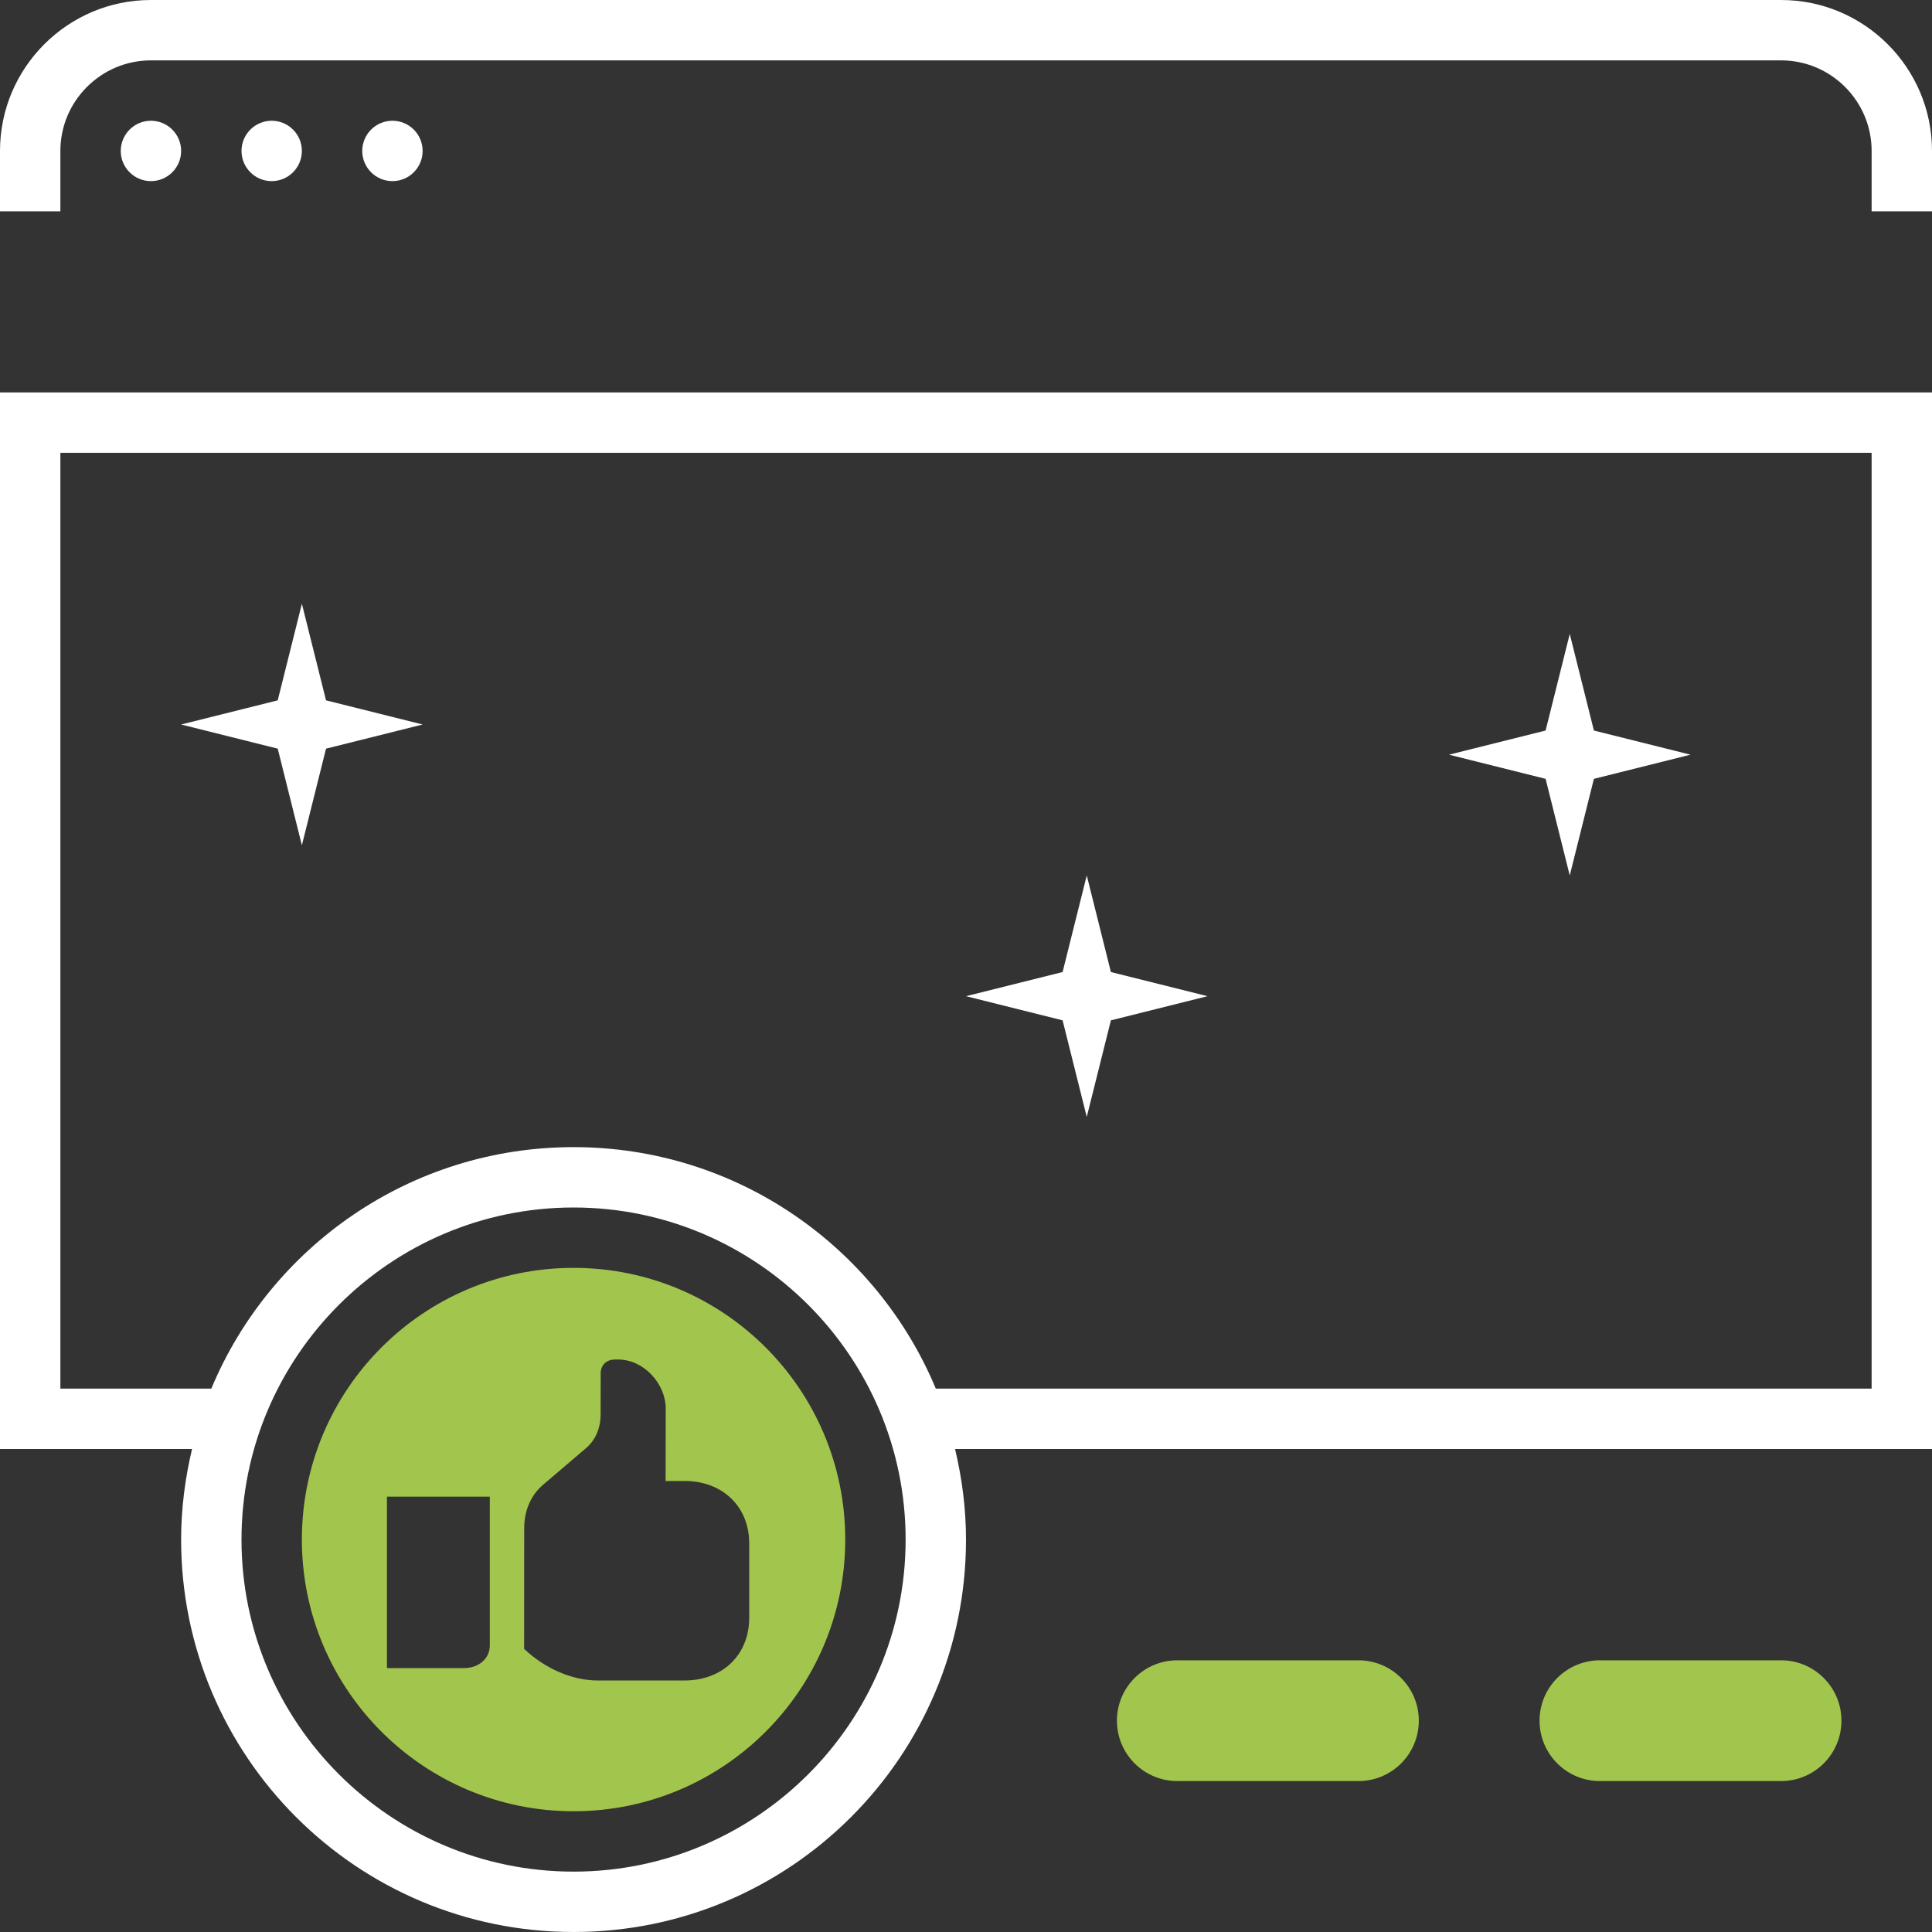
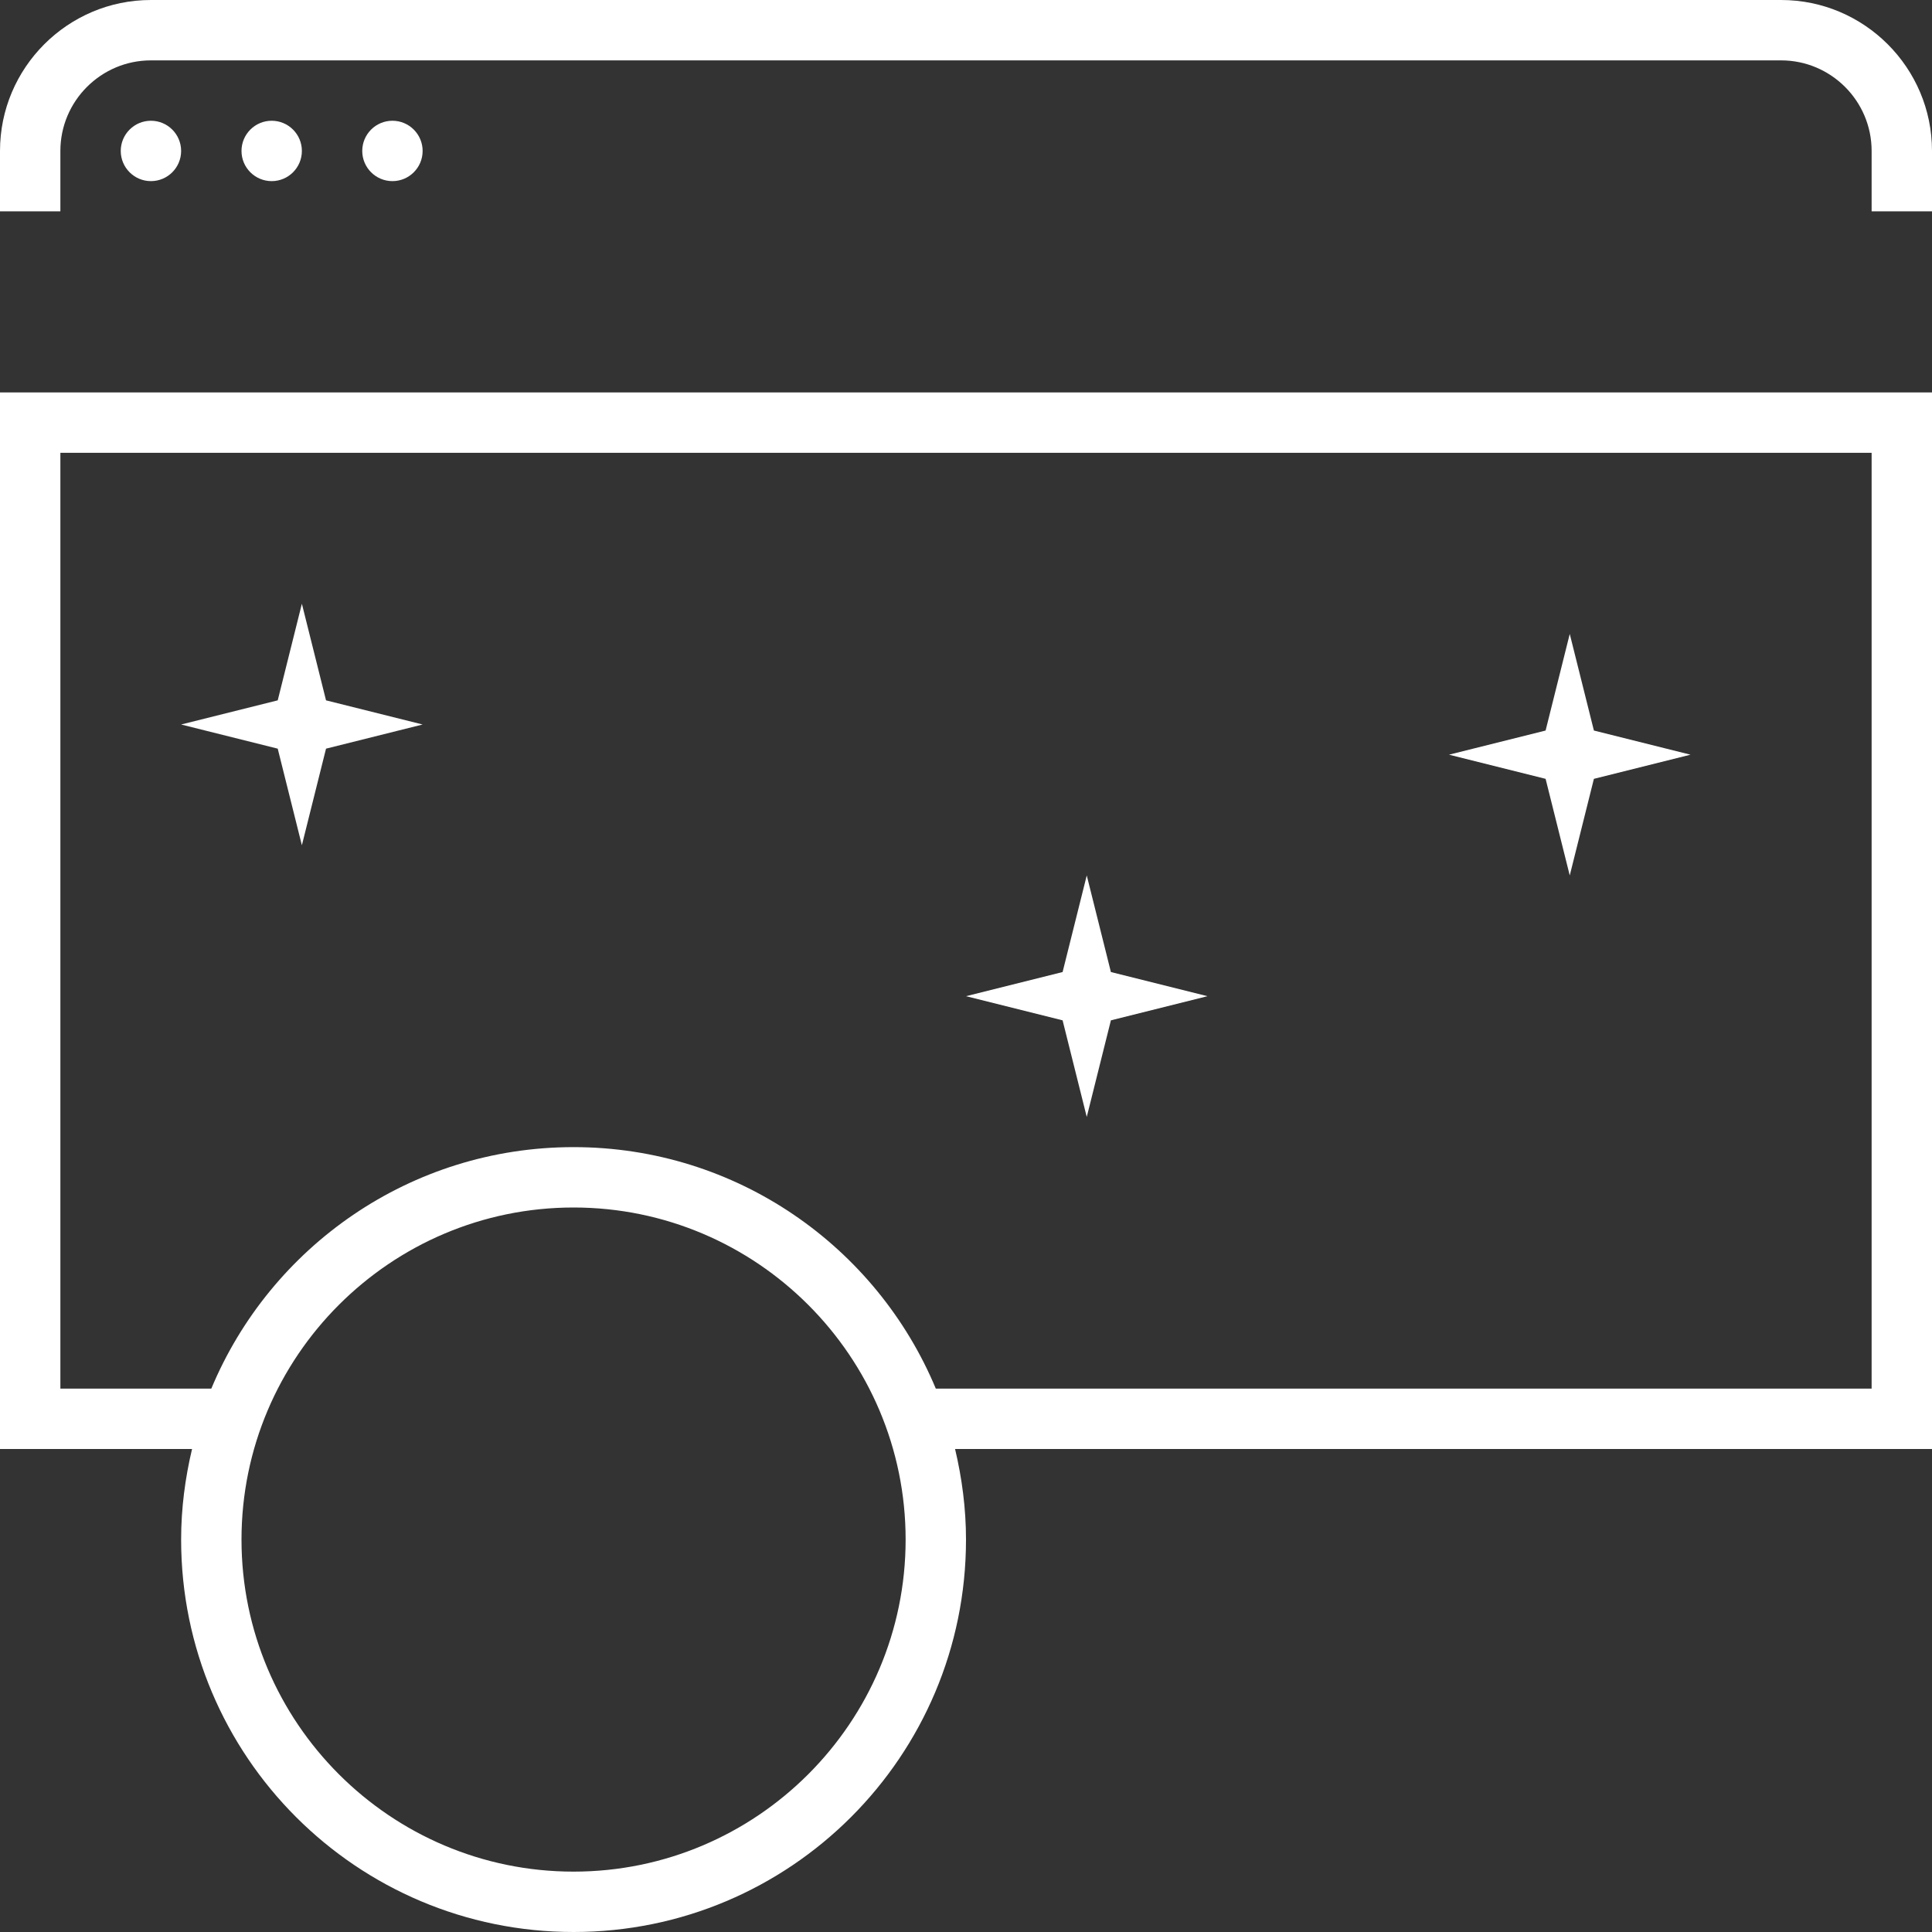
<svg xmlns="http://www.w3.org/2000/svg" version="1.1" id="Layer_1" x="0px" y="0px" viewBox="0 0 64 64" style="enable-background:new 0 0 64 64;" xml:space="preserve">
  <rect x="0" y="0" width="64" height="64" fill="#333333" stroke="none" />
  <style type="text/css">
	.st0{fill:#FFFFFF;}
	.st1{fill:#A2C64D;}
</style>
  <path class="st0" d="M0,48h6.362C6.133,48.965,6,49.966,6,51c0,7.18,5.82,13,13,13s13-5.82,13-13  c0-1.034-0.134-2.035-0.362-3H64V13H0V48z M19,62c-6.065,0-11-4.935-11-11s4.935-11,11-11s11,4.935,11,11S25.065,62,19,62z   M2,15h60v31H31C29.041,41.303,24.407,38,19,38S8.959,41.303,7,46H2V15z M59,0H5C2.243,0,0,2.243,0,5v2h2V5  c0-1.654,1.346-3,3-3h54c1.654,0,3,1.346,3,3v2h2V5C64,2.243,61.757,0,59,0z M14,5c0-0.552-0.448-1-1-1s-1,0.448-1,1  s0.448,1,1,1S14,5.552,14,5z M10,5c0-0.552-0.448-1-1-1s-1,0.448-1,1s0.448,1,1,1S10,5.552,10,5z M6,5  c0-0.552-0.448-1-1-1s-1,0.448-1,1s0.448,1,1,1S6,5.552,6,5z M52,29l0.8-3.2L56,25l-3.2-0.8L52,21l-0.8,3.2L48,25l3.2,0.8  L52,29z M36,37l0.8-3.2L40,33l-3.2-0.8L36,29l-0.8,3.2L32,33l3.2,0.8L36,37z M10,28l0.8-3.2L14,24l-3.2-0.8L10,20l-0.8,3.2L6,24  l3.2,0.8L10,28z" />
-   <path class="st1" d="M19,42c-4.971,0-9,4.029-9,9c0,4.971,4.029,9,9,9s9-4.029,9-9C28,46.029,23.971,42,19,42z   M16.226,54.505c0,0.436-0.363,0.753-0.862,0.753h-2.546v-5.679l3.408-0V54.505z M24.818,53.599  c-0.002,1.221-0.882,2.069-2.145,2.069l-2.869,0c-0.843,0-1.743-0.386-2.442-1.047l0.003-4.004  c0.001-0.581,0.222-1.089,0.625-1.432l1.42-1.211c0.313-0.267,0.485-0.661,0.486-1.113l0.002-1.372  c0-0.268,0.193-0.453,0.47-0.453h0.112c0.851-0,1.574,0.807,1.573,1.629l-0.004,2.395l0.625-0.001  c1.264,0,2.144,0.849,2.145,2.069V53.599z M59,55h-6c-1.105,0-2,0.895-2,2s0.895,2,2,2h6c1.105,0,2-0.895,2-2  S60.105,55,59,55z M45,55h-6c-1.105,0-2,0.895-2,2s0.895,2,2,2h6c1.105,0,2-0.895,2-2  S46.105,55,45,55z" />
</svg>